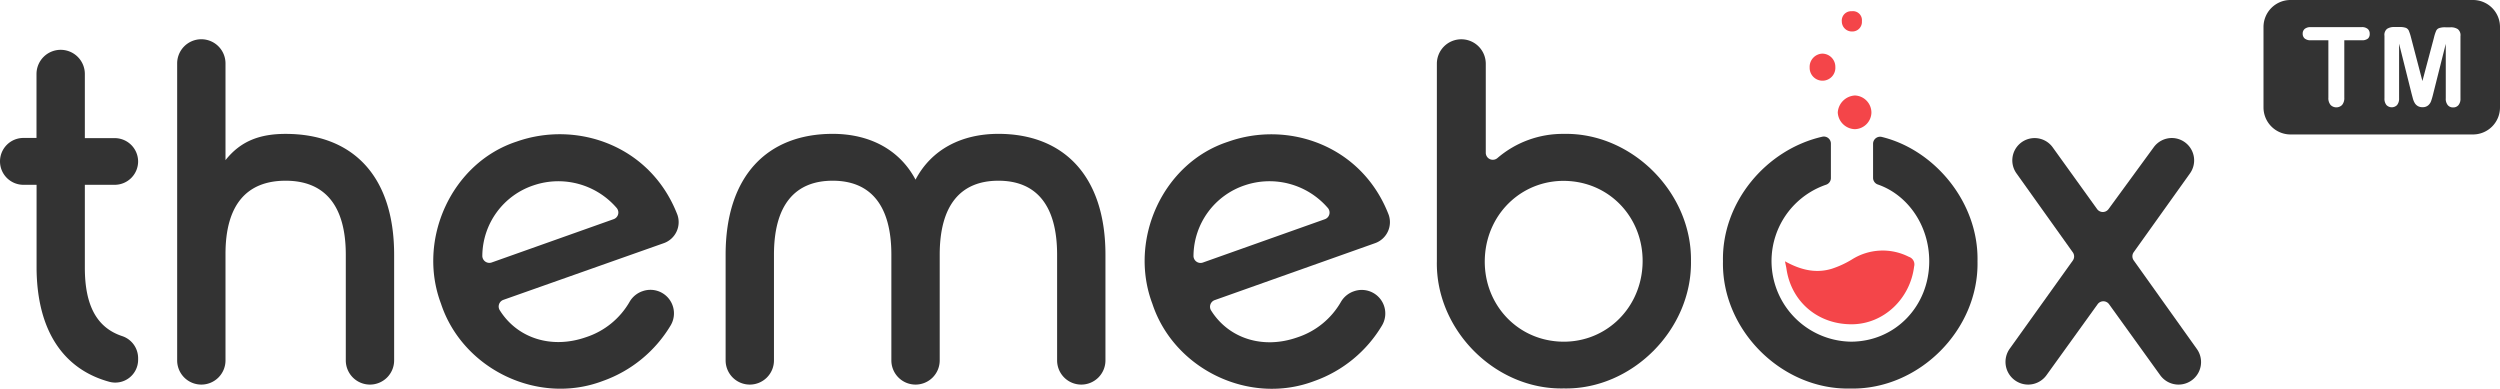
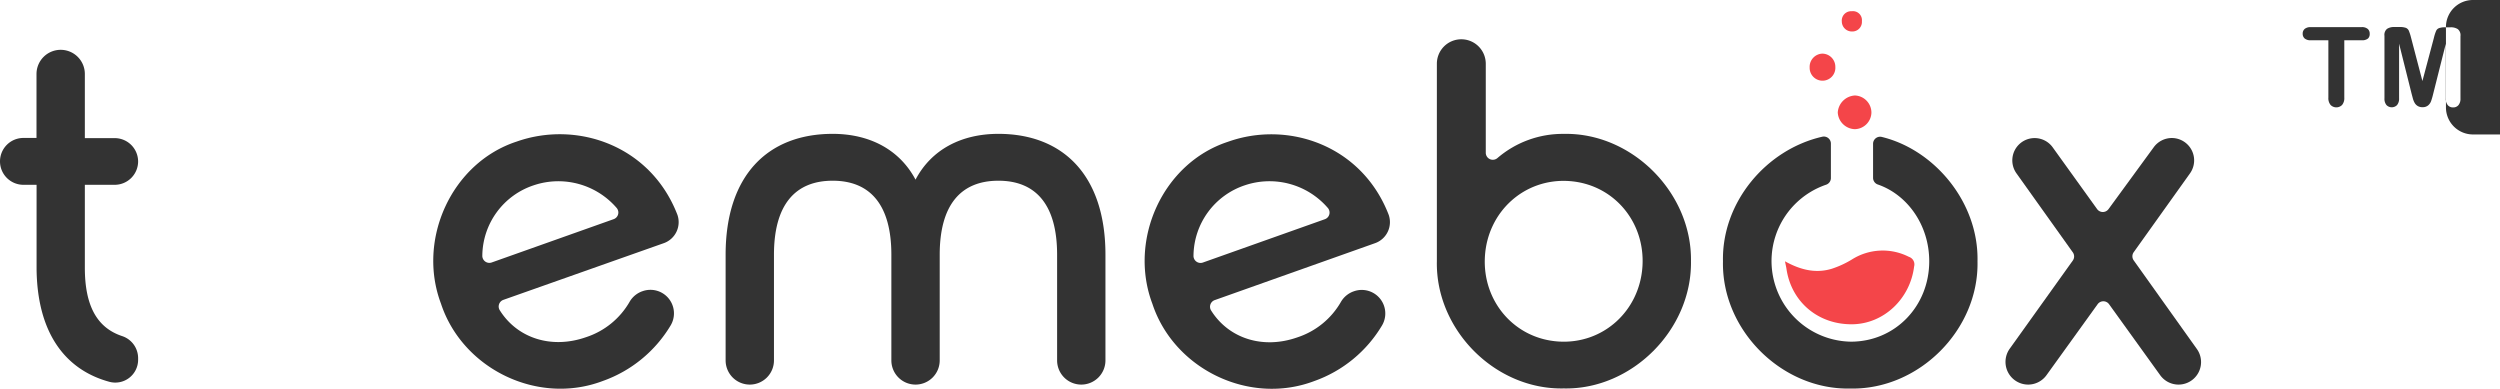
<svg xmlns="http://www.w3.org/2000/svg" viewBox="0 0 709.53 110.34">
  <defs>
    <style>.cls-1{fill:#333;}.cls-2{fill:#f44549;}</style>
  </defs>
  <g id="图层_2" data-name="图层 2">
    <g id="图层_1-2" data-name="图层 1">
      <path class="cls-1" d="M24.08,52.45V76c0,10.85,3.5,17,10.5,19.36a6.6,6.6,0,0,1,4.62,6.2v.6A6.48,6.48,0,0,1,31,108.35c-12.71-3.47-20.5-14.16-20.62-32.24V52.45H6.65A6.65,6.65,0,0,1,0,45.8H0a6.65,6.65,0,0,1,6.65-6.65h3.71V21a6.86,6.86,0,0,1,6.86-6.86h0A6.86,6.86,0,0,1,24.08,21v18.2h8.47A6.65,6.65,0,0,1,39.2,45.8h0a6.65,6.65,0,0,1-6.65,6.65Z" />
-       <path class="cls-1" d="M105,109.15h0a6.86,6.86,0,0,1-6.86-6.86v-30c0-14-6-21-17.08-21S64,58.19,64,72.05v30.24a6.86,6.86,0,0,1-6.86,6.86h0a6.86,6.86,0,0,1-6.86-6.86V18a6.86,6.86,0,0,1,6.86-6.86h0A6.86,6.86,0,0,1,64,18V45.45C68.32,40,73.78,38,81.06,38c18.62,0,30.8,11.48,30.8,34.3v30A6.86,6.86,0,0,1,105,109.15Z" />
      <path class="cls-1" d="M192.27,61h0a6.33,6.33,0,0,1-3.84,8l-45.56,16.1a2,2,0,0,0-1,3c5,7.93,14.67,11,24.38,7.62a22.2,22.2,0,0,0,12.46-10.1,6.74,6.74,0,0,1,3.72-3h0a6.68,6.68,0,0,1,7.9,9.75,36.7,36.7,0,0,1-19.26,15.76c-18.47,7-39.82-3.45-45.91-21.94-6.88-18.21,3-39.95,21.45-46C163.76,34.13,184.7,41.28,192.27,61Zm-18.13,1.21A2,2,0,0,0,175,59a21.85,21.85,0,0,0-23.53-6.41,21.25,21.25,0,0,0-14.58,19.9,2,2,0,0,0,2.67,2Z" />
      <path class="cls-1" d="M306.88,109.15h0a6.86,6.86,0,0,1-6.86-6.86v-30c0-14-5.88-21-16.66-21s-16.66,7-16.66,21v30a6.86,6.86,0,0,1-6.86,6.86h0a6.86,6.86,0,0,1-6.86-6.86v-30c0-14-5.88-21-16.66-21s-16.66,7-16.66,21v30a6.86,6.86,0,0,1-6.86,6.86h0a6.86,6.86,0,0,1-6.86-6.86v-30c0-22.54,12-34.3,30.38-34.3,10.5,0,19,4.48,23.52,13,4.48-8.54,13-13,23.52-13,18.34,0,30.38,11.76,30.38,34.3v30A6.86,6.86,0,0,1,306.88,109.15Z" />
      <path class="cls-1" d="M394.14,61h0a6.33,6.33,0,0,1-3.84,8L344.76,85.17a2,2,0,0,0-1,3c5,7.92,14.68,11,24.38,7.6a22.22,22.22,0,0,0,12.45-10.12,6.77,6.77,0,0,1,3.72-3h0a6.68,6.68,0,0,1,7.91,9.74A36.61,36.61,0,0,1,373,108.15c-18.47,7-39.83-3.42-45.93-21.9-6.89-18.2,2.93-39.95,21.41-46C365.61,34.12,386.55,41.26,394.14,61ZM376,62.22a2,2,0,0,0,.82-3.24,21.86,21.86,0,0,0-23.53-6.39,21.28,21.28,0,0,0-14.56,19.92,2,2,0,0,0,2.67,2Z" />
      <path class="cls-1" d="M414.75,11.15h0a6.94,6.94,0,0,1,6.93,6.93V43.32A2,2,0,0,0,425,44.85,28.43,28.43,0,0,1,443.8,38c19.32-.42,36.4,16.66,36.12,36.12.28,19.46-16.8,36.54-36.12,36.12-19.46.42-36.4-16.66-36-36.12V18.08A6.93,6.93,0,0,1,414.75,11.15Zm27.62,85.78c12.57.79,23-8.66,23.78-21.38s-8.35-23.38-20.93-24.17-23,8.66-23.78,21.37S429.79,96.14,442.37,96.93Z" />
      <path class="cls-1" d="M531.6,40.81v9.66a2,2,0,0,0,1.31,1.88c8.34,2.85,14.63,11.45,14.63,21.8,0,12.74-9.66,22.82-22.26,22.82a22.89,22.89,0,0,1-7-44.55,2,2,0,0,0,1.35-1.89V40.8a2,2,0,0,0-2.43-2C501.25,42.43,488.65,57.41,489,74.15c-.42,19.46,16.66,36.54,36.12,36.12,19.46.42,36.54-16.66,36.12-36.12.36-16.71-12.2-31.68-27.22-35.3A2,2,0,0,0,531.6,40.81Z" />
      <path class="cls-1" d="M613.1,106.5,598.58,86.34a2,2,0,0,0-3.25,0l-14.51,20.14a6.43,6.43,0,0,1-5.22,2.67h0A6.44,6.44,0,0,1,570.36,99l17.93-25.06a2,2,0,0,0,0-2.32l-16-22.43a6.33,6.33,0,0,1,5.16-10h0a6.32,6.32,0,0,1,5.14,2.64l12.6,17.52a2,2,0,0,0,3.23,0l12.85-17.58a6.37,6.37,0,0,1,5.13-2.6h0a6.35,6.35,0,0,1,5.17,10l-16,22.41a2,2,0,0,0,0,2.32L623.5,99.05a6.39,6.39,0,0,1-5.21,10.1h0A6.41,6.41,0,0,1,613.1,106.5Z" />
      <path class="cls-2" d="M506.6,74.16c4.41,2.45,8.71,3.49,13.24,2.13a27.07,27.07,0,0,0,5.74-2.64,16.36,16.36,0,0,1,16.2-.75,2.25,2.25,0,0,1,1.47,2.73c-1.13,9.19-8.61,16.27-17.49,16.4-9.69.14-17.36-6.3-18.74-15.73C506.94,75.76,506.81,75.23,506.6,74.16Z" />
      <path class="cls-2" d="M531.13,32a4.82,4.82,0,0,1-4.67,4.66,5,5,0,0,1-4.88-4.75,5.16,5.16,0,0,1,4.87-4.81A4.87,4.87,0,0,1,531.13,32Z" />
      <path class="cls-2" d="M520.89,19a3.65,3.65,0,1,1-7.29.16,3.76,3.76,0,0,1,3.57-3.94A3.73,3.73,0,0,1,520.89,19Z" />
      <path class="cls-2" d="M525.55,3.19A2.55,2.55,0,0,1,528.43,6a2.72,2.72,0,0,1-2.77,2.94,2.86,2.86,0,0,1-2.93-2.83A2.65,2.65,0,0,1,525.55,3.19Z" />
-       <path class="cls-1" d="M701.86,0H650.08a7.66,7.66,0,0,0-7.67,7.67V30.49a7.67,7.67,0,0,0,7.67,7.67h51.78a7.67,7.67,0,0,0,7.67-7.67V7.67A7.66,7.66,0,0,0,701.86,0ZM672.08,10.92a2.58,2.58,0,0,1-1.74.51h-5V27.7a3,3,0,0,1-.63,2.09,2.29,2.29,0,0,1-3.26,0,3,3,0,0,1-.63-2.07V11.43h-5a2.55,2.55,0,0,1-1.73-.51,1.74,1.74,0,0,1-.56-1.34,1.72,1.72,0,0,1,.59-1.39,2.57,2.57,0,0,1,1.7-.49h14.42a2.52,2.52,0,0,1,1.75.51,1.74,1.74,0,0,1,.56,1.37A1.72,1.72,0,0,1,672.08,10.92Zm26.23,17a2.78,2.78,0,0,1-.58,1.93,1.94,1.94,0,0,1-1.53.64,1.89,1.89,0,0,1-1.48-.64,2.78,2.78,0,0,1-.58-1.93V12.44l-3.59,14.27a20.94,20.94,0,0,1-.58,2,2.88,2.88,0,0,1-.81,1.18,2.37,2.37,0,0,1-1.65.53,2.47,2.47,0,0,1-1.34-.34,2.41,2.41,0,0,1-.86-.88,5.22,5.22,0,0,1-.49-1.18q-.17-.64-.36-1.35l-3.57-14.27V27.89a2.83,2.83,0,0,1-.58,1.93,2.1,2.1,0,0,1-3,0,2.8,2.8,0,0,1-.57-1.93V10.18a2.18,2.18,0,0,1,.75-2,3.61,3.61,0,0,1,2.07-.51h1.4a5.12,5.12,0,0,1,1.84.23,1.56,1.56,0,0,1,.85.81,14,14,0,0,1,.63,1.95L687.51,23l3.26-12.26a11.94,11.94,0,0,1,.62-1.95,1.5,1.5,0,0,1,.85-.81,5.15,5.15,0,0,1,1.84-.23h1.4a3.59,3.59,0,0,1,2.06.51,2.19,2.19,0,0,1,.77,2Z" />
+       <path class="cls-1" d="M701.86,0a7.66,7.66,0,0,0-7.67,7.67V30.49a7.67,7.67,0,0,0,7.67,7.67h51.78a7.67,7.67,0,0,0,7.67-7.67V7.67A7.66,7.66,0,0,0,701.86,0ZM672.08,10.92a2.58,2.58,0,0,1-1.74.51h-5V27.7a3,3,0,0,1-.63,2.09,2.29,2.29,0,0,1-3.26,0,3,3,0,0,1-.63-2.07V11.43h-5a2.55,2.55,0,0,1-1.73-.51,1.74,1.74,0,0,1-.56-1.34,1.72,1.72,0,0,1,.59-1.39,2.57,2.57,0,0,1,1.7-.49h14.42a2.52,2.52,0,0,1,1.75.51,1.74,1.74,0,0,1,.56,1.37A1.72,1.72,0,0,1,672.08,10.92Zm26.23,17a2.78,2.78,0,0,1-.58,1.93,1.94,1.94,0,0,1-1.53.64,1.89,1.89,0,0,1-1.48-.64,2.78,2.78,0,0,1-.58-1.93V12.44l-3.59,14.27a20.94,20.94,0,0,1-.58,2,2.88,2.88,0,0,1-.81,1.18,2.37,2.37,0,0,1-1.65.53,2.47,2.47,0,0,1-1.34-.34,2.41,2.41,0,0,1-.86-.88,5.22,5.22,0,0,1-.49-1.18q-.17-.64-.36-1.35l-3.57-14.27V27.89a2.83,2.83,0,0,1-.58,1.93,2.1,2.1,0,0,1-3,0,2.8,2.8,0,0,1-.57-1.93V10.18a2.18,2.18,0,0,1,.75-2,3.61,3.61,0,0,1,2.07-.51h1.4a5.12,5.12,0,0,1,1.84.23,1.56,1.56,0,0,1,.85.81,14,14,0,0,1,.63,1.95L687.51,23l3.26-12.26a11.94,11.94,0,0,1,.62-1.95,1.5,1.5,0,0,1,.85-.81,5.15,5.15,0,0,1,1.84-.23h1.4a3.59,3.59,0,0,1,2.06.51,2.19,2.19,0,0,1,.77,2Z" />
    </g>
  </g>
</svg>